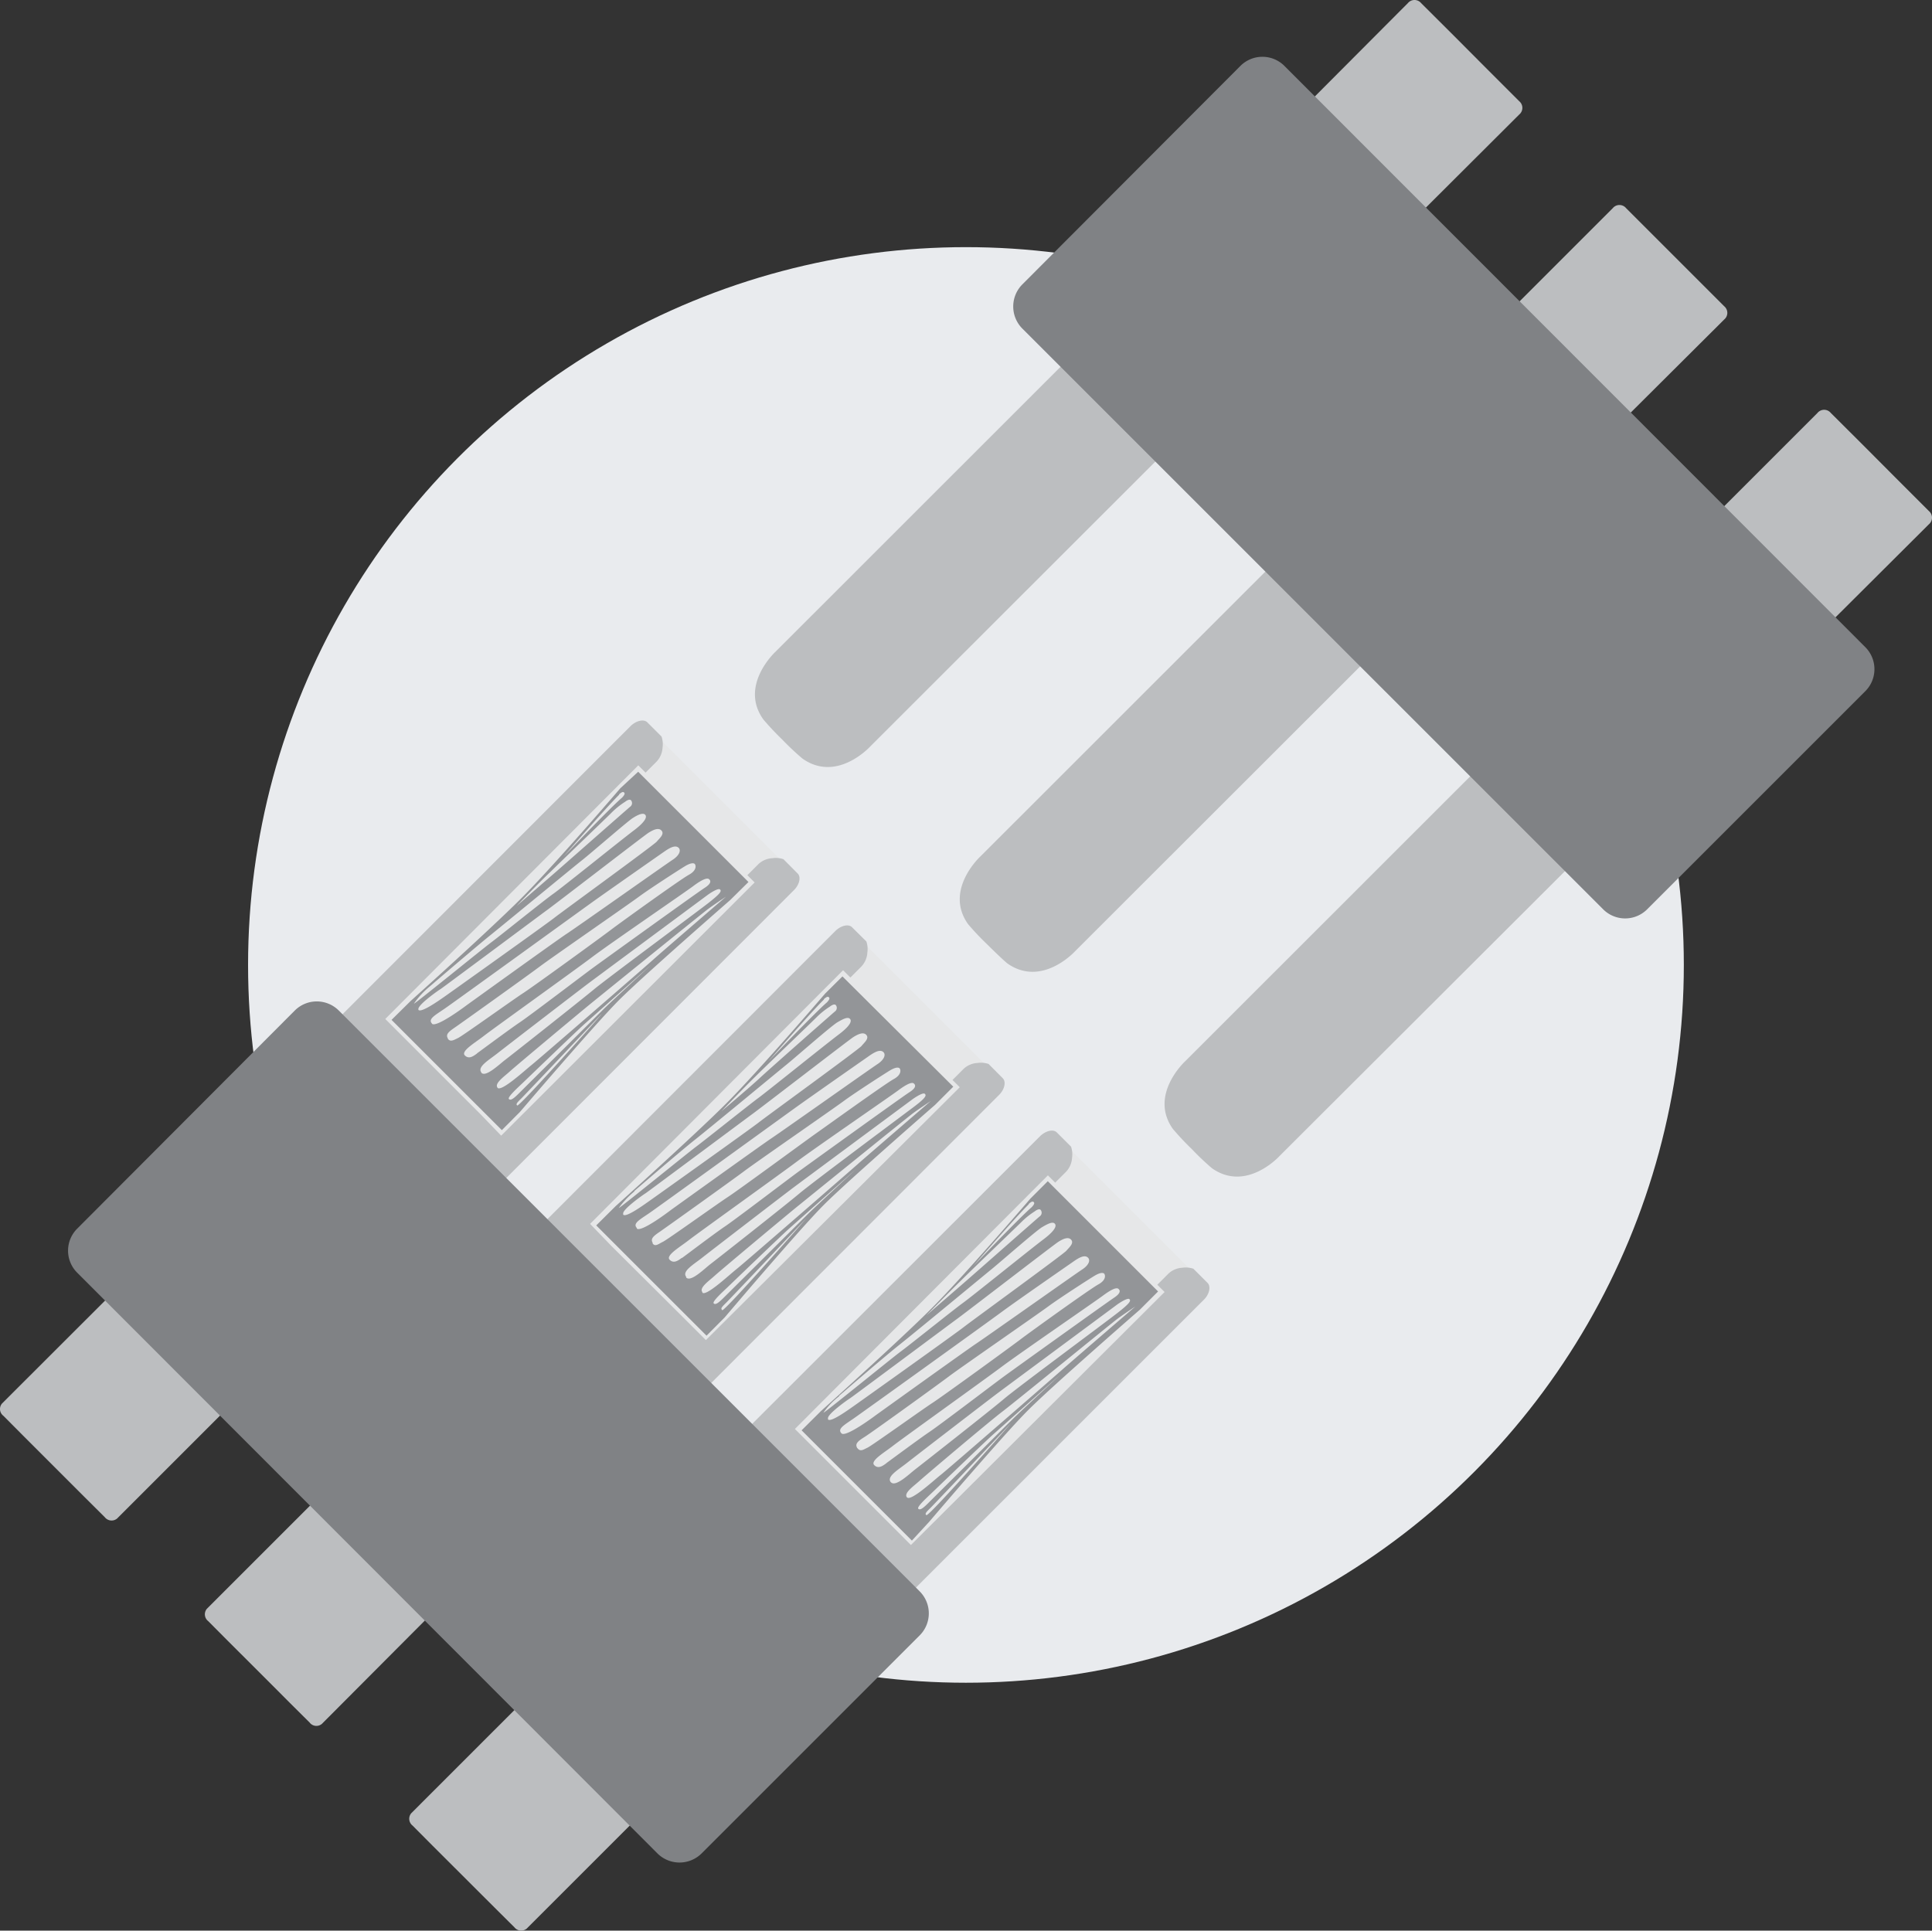
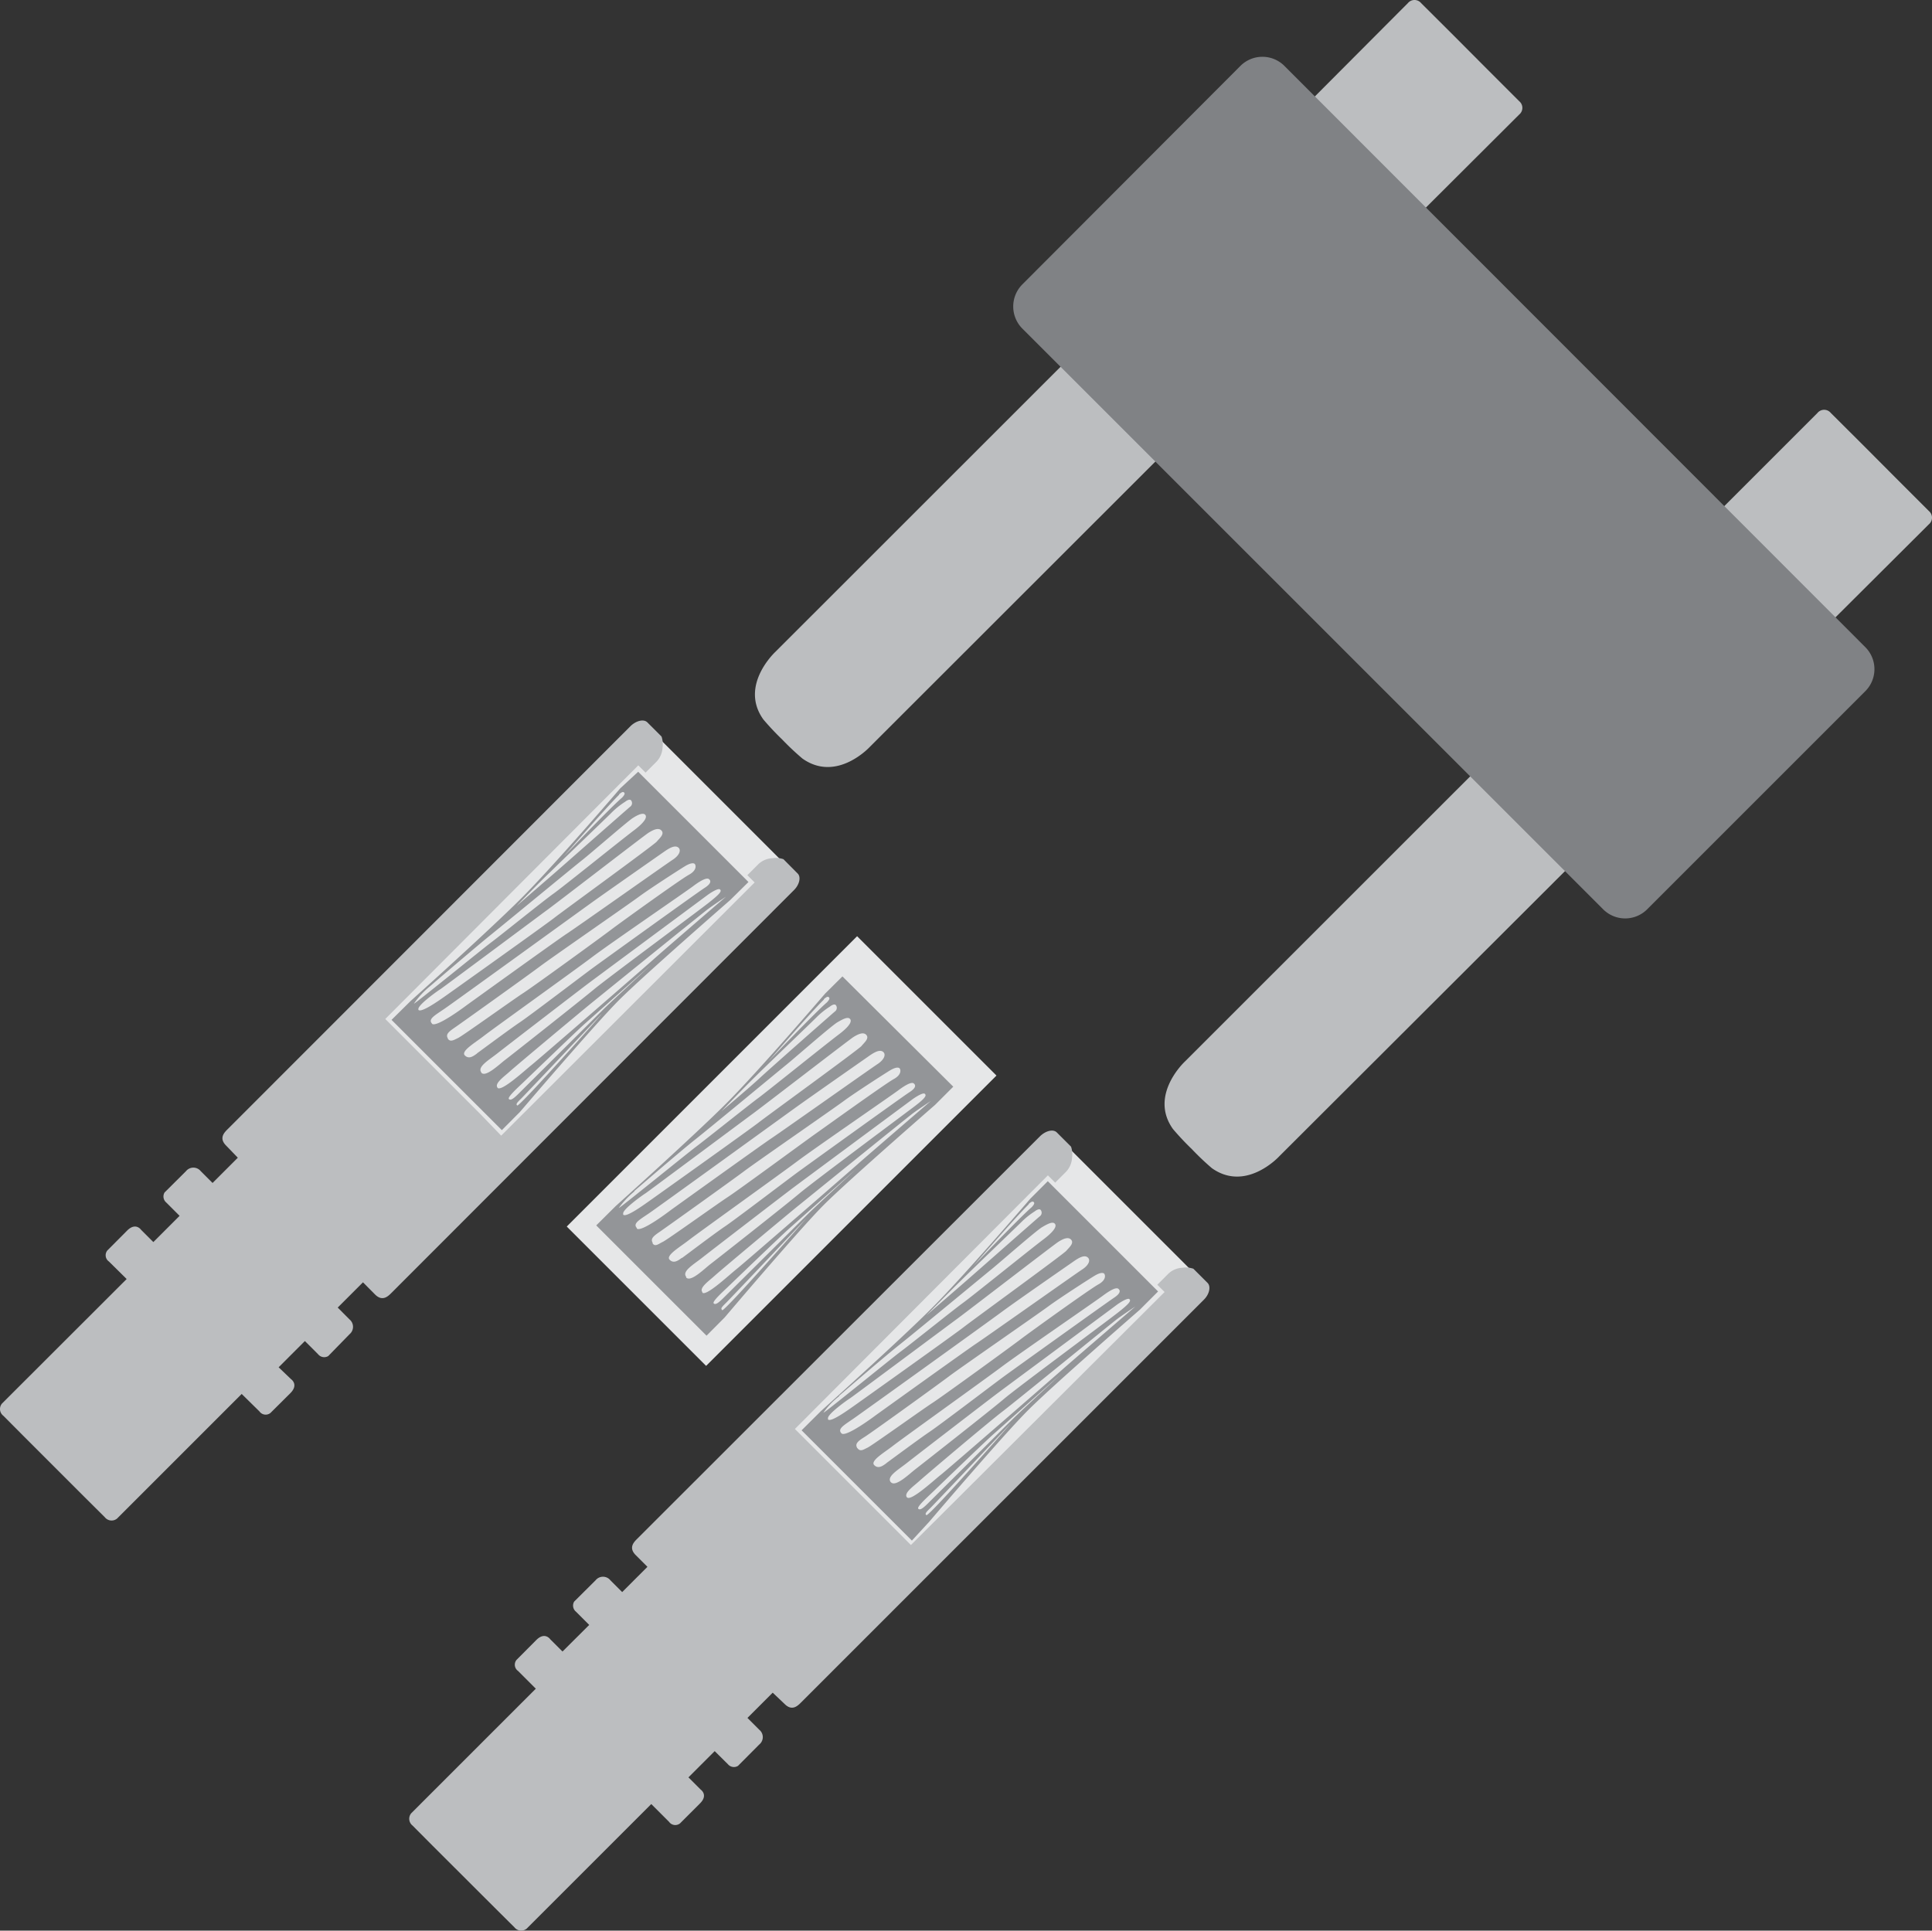
<svg xmlns="http://www.w3.org/2000/svg" width="465.111" height="464.836">
  <rect width="100%" height="100%" fill="#333333" stroke="none" />
  <g data-name="Terminal Type">
    <g data-name="Layer 17" transform="translate(0 -.001)">
-       <circle data-name="Ellipse 43" cx="172.823" cy="172.823" r="172.823" transform="translate(59.721 59.506)" fill="#e9ebee" />
      <path data-name="Rectangle 4187" fill="#e6e7e8" d="M87.136 246.014l69.898-69.898 33.551 33.55-69.898 69.899z" />
      <path data-name="Path 2029" d="M149.041 240.772c5.815-5.815 26.737-24.056 26.737-24.056l4.408-4.354-26.552-26.551-4.3 3.983s-15.931 18.586-23.9 26.551-26.551 24.64-26.551 24.64l-4.62 4.567 26.551 26.551 4.381-4.408s18.031-21.108 23.846-26.923zm-16.436-30.932c2.66-2.655 12.745-12.293 14.577-14.129a18.771 18.771 0 013.292-2.655s.982-.823 1.434-.372a1.062 1.062 0 01-.186 1.54c-.451.345-15.931 13.993-18.161 15.931s-9.187 7.965-9.187 7.965 5.523-5.758 8.231-8.28zm16.436-18.586c.637-.558.956-.69 1.221-.425s0 .664-.478 1.195c-2.655 2.23-14.072 14.178-14.072 14.178s10.328-11.891 13.329-14.842zm-45.642 46.306s10.78-9.266 14.63-12.373 20.206-16.595 22.17-18.135 10.753-9.187 12.054-10.041 2.443-1.328 2.974-.929.584 1.434-2.655 3.877-17.152 13.678-19.307 15.191-12.931 10.2-15.028 11.762-18.586 15-18.586 14.736a19.706 19.706 0 013.748-4.088zm-2.655 5.523c-.478-.982 5.045-4.806 5.31-4.939s23.339-17.338 25.941-19.25 23.1-17.736 24.109-18.374 2.416-1.381 3.16-.531-.5 1.859-1.168 2.655-22.7 16.807-24.693 18.374-23.9 17.179-25.888 18.586-6.319 4.461-6.824 3.478zm3.292 3.4c-1.089-1.089.611-1.991 2.868-3.531s32.048-23.126 35.632-25.7 15.931-11.2 17.5-12.293 2.655-1.46 3.319-.85.186 1.859-1.407 2.894-23.263 16.352-25.546 17.839S112.24 242.1 112.24 242.1s-7.2 5.443-8.257 4.381zm3.8 3.558c-.611-.982.159-1.62 1.673-2.655s17.736-12.638 20.445-14.683 21.241-14.869 23.9-16.834 9.877-6.611 11.072-7.328 1.912-.8 2.257-.584.717 1.54-1.328 2.655-16.568 11.576-18.8 13.276-18.59 13.592-21.09 15.212-14.6 10.3-15.665 10.806-1.912 1.089-2.522.133zm7.036 3.584c-.85.611-1.965 1.513-2.974.478s2.5-3.053 4.567-4.673 22.038-15.931 26.18-19.064 22.489-15.692 24.241-17.019 3.239-2.1 3.77-1.7.611 1.089-1.062 2.151-24.138 17.257-26.554 19.013-15.32 11.6-17.816 13.276-9.585 6.956-10.408 7.541zm1.035 4.62c-1.115-1.354 1.7-2.947 3.823-4.62s19.754-15.24 22.064-16.966 28.647-21.248 28.647-21.248 2.337-1.673 2.868-1.274 0 1.089-2.655 3.186-24.613 18.347-27.64 20.869-19.993 15.931-21.4 16.993-4.779 4.354-5.762 3.053zm3.9 3.664c-.9-1.009 1.513-2.655 2.947-3.956s16.595-13.993 20.073-16.807 26.233-21.241 27.587-22.25 4.354-3 4.354-3-15.426 13.276-17.55 15.187-27.454 23.9-29.207 25.3-7.328 6.558-8.258 5.523zm5.124 1.328c-1.248 1.248-1.991 1.806-2.416 1.381s2.044-2.655 3.345-3.9 12.692-12.214 14.683-14.019l16.409-14.577s-10.01 9.213-11.736 10.939zm-.372 2.947c-.558-.319.159-.929 1.035-1.805s17.791-18.748 19.171-20.155-19.675 22.3-20.259 21.958z" fill="#939598" />
      <path data-name="Path 2030" d="M90.282 311.664c1.805 1.805 3.16.425 3.956-.372l96.939-97.019c1.248-1.248 1.726-3.107.85-3.956l-3.424-3.451a5.682 5.682 0 00-2.655-.239 5.31 5.31 0 00-3.372 1.434l-2.655 2.655 1.752 1.752-61.015 60.962-5.125-5.306-17.657-17.661-5.124-5.124 60.909-61.068 1.752 1.753 2.655-2.655a5.31 5.31 0 001.434-3.372 5.762 5.762 0 00-.239-2.655l-3.425-3.425c-.876-.85-2.655-.4-3.983.85l-97.045 97.1c-.8.8-2.177 2.151-.372 3.956l2.814 2.921-6.08 6.08-2.841-2.841a2.283 2.283 0 00-3.558 0l-5.151 5.124a1.885 1.885 0 00.4 2.416l3.213 3.213-6.319 6.319-2.947-2.947s-1.274-1.885-3.345.159l-4.779 4.806a1.832 1.832 0 00.372 2.655l4.275 4.222L.485 337.924a2.044 2.044 0 00.318 2.947l4.753 4.779 14.9 14.9 4.779 4.753a2.071 2.071 0 002.947.319l30-30 4.275 4.2a1.832 1.832 0 002.655.372l4.806-4.779c2.044-2.071.159-3.346.159-3.346l-3-2.868 6.319-6.319s1.991 1.965 3.213 3.213a1.885 1.885 0 002.416.4l5.124-5.257a2.31 2.31 0 000-3.558l-2.846-2.856 6.08-6.08z" fill="#bcbec0" />
      <path data-name="Rectangle 4188" fill="#e6e7e8" d="M136.44 295.312l69.898-69.898 33.551 33.55-69.898 69.899z" />
      <path data-name="Path 2031" d="M198.346 290.078c5.815-5.815 26.764-24.056 26.764-24.056l4.381-4.381-26.684-26.551-4.169 4.14s-15.931 18.586-23.9 26.551-26.551 24.64-26.551 24.64l-4.646 4.62 26.551 26.551 4.381-4.408s18.058-21.291 23.873-27.106zm-16.435-30.932c2.655-2.656 12.744-12.294 14.573-14.126a18.77 18.77 0 013.292-2.655s.982-.823 1.434-.372a1.062 1.062 0 01-.212 1.54c-.425.345-15.931 13.993-18.135 16.064s-9.187 7.965-9.187 7.965 5.527-5.788 8.235-8.416zm16.435-18.586c.637-.558.956-.69 1.221-.425s0 .664-.478 1.195c-2.655 2.257-14.072 14.178-14.072 14.178s10.3-11.9 13.329-14.842zm-45.642 46.2s10.806-9.346 14.63-12.373 20.206-16.595 22.17-18.188 10.621-9.187 12.054-10.036 2.443-1.328 2.974-.929.584 1.434-2.655 3.876-17.232 13.727-19.3 15.241-12.931 10.2-15.028 11.762-18.586 15-18.586 14.736a21.7 21.7 0 013.744-3.983zm-2.655 5.523c-.478-.956 5.045-4.806 5.31-4.939s23.339-17.338 25.941-19.25 23.1-17.736 24.109-18.374 2.416-1.381 3.16-.531-.531 1.859-1.168 2.655-22.7 16.807-24.693 18.374-23.9 17.179-25.888 18.586-6.319 4.567-6.824 3.584zm3.292 3.4c-1.089-1.089.611-1.991 2.868-3.531s32.048-23.126 35.632-25.7 15.931-11.2 17.5-12.293 2.655-1.46 3.319-.85.186 1.859-1.407 2.894-23.259 16.356-25.542 17.869-24.162 17.232-24.162 17.232-7.2 5.549-8.258 4.487zm3.8 3.558c-.611-.982.159-1.62 1.673-2.655s17.736-12.638 20.445-14.683 21.241-14.869 23.9-16.834 9.877-6.611 11.072-7.328 1.912-.8 2.257-.584.717 1.54-1.328 2.655-16.568 11.576-18.8 13.143-18.586 13.594-21.082 15.214-14.6 10.3-15.665 10.806-1.912 1.328-2.522.372zm7.036 3.584c-.823.611-1.965 1.513-2.974.478s2.5-3.053 4.567-4.673 22.038-15.931 26.18-19.037 22.489-15.718 24.268-17.046 3.213-2.1 3.744-1.7.611 1.089-1.062 2.151-24.135 17.258-26.551 19.011-15.32 11.6-17.816 13.276-9.585 7.063-10.408 7.647zm1.035 4.62c-1.115-1.354 1.7-2.947 3.823-4.62s19.754-15.241 22.064-16.966 28.649-21.241 28.649-21.241 2.337-1.673 2.868-1.274.133 1.089-2.655 3.186-24.534 18.294-27.507 20.816-19.993 15.931-21.4 16.993-4.806 4.514-5.894 3.213zm3.9 3.664c-.9-1.009 1.513-2.655 2.947-3.956s16.595-13.993 20.073-16.807 26.233-21.241 27.587-22.25 4.354-3 4.354-3-15.426 13.276-17.577 15.187-27.428 23.9-29.207 25.3-7.355 6.664-8.231 5.629zm5.124 1.328c-1.248 1.248-1.991 1.805-2.416 1.381s2.044-2.655 3.345-3.9 12.692-12.214 14.709-14.019l16.329-14.5s-10.01 9.213-11.736 10.939zm-.372 2.947c-.558-.319.159-.929 1.035-1.805s17.843-18.745 19.2-20.232-19.7 22.569-20.285 22.144z" fill="#939598" />
-       <path data-name="Path 2032" d="M139.588 361.05c1.805 1.805 3.16.425 3.956-.372l97.019-97.1c1.248-1.248 1.7-3.106.85-3.956l-3.425-3.452a5.682 5.682 0 00-2.655-.239 5.31 5.31 0 00-3.372 1.434l-2.655 2.655 1.752 1.752-61.122 60.885-5.124-5.124-17.63-17.55-5.124-5.31 60.908-61.069 1.752 1.752 2.655-2.655a5.31 5.31 0 001.434-3.372 5.682 5.682 0 00-.239-2.655l-3.452-3.425c-.85-.85-2.655-.4-3.956.85l-97.045 97.124c-.8.8-2.177 2.151-.372 3.956l2.814 2.814-6.08 6.08-2.841-2.841a2.31 2.31 0 00-3.558 0l-5.151 5.124a1.885 1.885 0 00.4 2.416l3.213 3.213-6.319 6.319-2.947-2.947s-1.274-1.885-3.345.159l-4.783 4.914a1.832 1.832 0 00.372 2.655l4.275 4.275-30 30a2.071 2.071 0 00.319 2.947l4.753 4.779s9.054 9.027 14.9 14.9l4.779 4.753a2.045 2.045 0 002.947.319l30-30.109 4.275 4.275a1.832 1.832 0 002.655.372l4.806-4.779c2.044-2.071.159-3.345.159-3.345l-2.947-2.947 6.319-6.319 3.213 3.213a1.885 1.885 0 002.416.4l5.124-5.151a2.283 2.283 0 000-3.558l-2.841-2.841 6.08-6.08z" fill="#bcbec0" />
      <path data-name="Rectangle 4189" fill="#e6e7e8" d="M185.732 344.599l69.898-69.898 33.551 33.55-69.898 69.899z" />
      <path data-name="Path 2033" d="M247.652 339.384c5.815-5.815 26.764-24.056 26.764-24.056l4.381-4.381-26.551-26.551-4.169 4.169s-15.931 18.586-23.9 26.551-26.551 24.64-26.551 24.64l-4.646 4.62 26.551 26.551 4.2-4.567s18.107-21.241 23.921-26.976zm-16.435-30.932c2.655-2.655 12.718-12.293 14.577-14.125a18.773 18.773 0 013.292-2.655s.982-.823 1.434-.372a1.062 1.062 0 01-.186 1.54c-.451.345-15.931 13.993-18.161 15.931s-9.187 7.965-9.187 7.965 5.523-5.655 8.231-8.284zm16.435-18.586c.637-.558.956-.69 1.221-.425s0 .664-.478 1.195c-2.655 2.257-14.072 14.178-14.072 14.178s10.3-11.9 13.329-14.842zm-45.642 46.2s10.806-9.346 14.63-12.373 20.206-16.595 22.17-18.188 10.621-9.187 12.054-10.036 2.443-1.328 2.974-.929.584 1.434-2.655 3.877-17.232 13.754-19.3 15.24-12.931 10.2-15.055 11.762-18.586 15-18.586 14.709a17.716 17.716 0 013.77-3.956zm-2.655 5.523c-.478-.956 5.045-4.806 5.31-4.939s23.339-17.338 25.941-19.25 23.127-17.734 24.135-18.374 2.39-1.381 3.133-.531-.5 1.859-1.168 2.655-22.7 16.807-24.693 18.374-23.9 17.179-25.888 18.586-6.322 4.566-6.822 3.584zm3.239 3.531c-1.089-1.089.611-1.991 2.868-3.558s32.048-22.994 35.632-25.649 15.931-11.2 17.5-12.293 2.655-1.46 3.319-.823.186 1.832-1.407 2.868-23.259 16.356-25.542 17.869-24.161 17.232-24.161 17.232-7.146 5.389-8.208 4.353zm3.8 3.558c-.611-.982 0-1.62 1.673-2.655s17.736-12.638 20.445-14.683 21.241-14.869 23.9-16.834 9.877-6.611 11.072-7.328 1.912-.8 2.257-.584.717 1.54-1.328 2.655-16.568 11.576-18.8 13.276-18.586 13.594-21.082 15.214-14.6 10.3-15.665 10.806-1.752 1.062-2.469.106zm7.034 3.588c-.823.611-1.965 1.513-2.974.478s2.5-3.053 4.567-4.673 22.038-15.931 26.18-19.037 22.489-15.718 24.268-17.046 3.213-2.1 3.744-1.7.611 1.089-1.035 2.177-24.162 17.232-26.551 18.984-15.32 11.6-17.816 13.276-9.559 6.93-10.382 7.514zm1.035 4.62c-1.115-1.354 1.7-2.947 3.823-4.62s19.754-15.24 22.064-16.966 28.653-21.246 28.653-21.246 2.363-1.673 2.868-1.274 0 1.089-2.655 3.186-24.533 18.294-27.481 20.816-20.023 15.931-21.432 17.019-4.753 4.354-5.841 3.053zm3.9 3.664c-.9-1.035 1.513-2.655 2.947-3.956s16.593-14.128 20.076-16.785 26.233-21.241 27.587-22.25 4.354-3 4.354-3-15.424 13.275-17.577 15.187-27.428 23.9-29.207 25.3-7.275 6.505-8.178 5.47zm5.124 1.328c-1.248 1.248-1.991 1.805-2.416 1.381s2.044-2.655 3.345-3.9 12.692-12.24 14.709-14.019l16.382-14.577s-10.01 9.213-11.736 10.939zm-.451 2.921c-.558-.319.159-.929 1.036-1.805s17.843-18.745 19.223-20.232-19.592 22.377-20.256 22.032z" fill="#939598" />
      <path data-name="Path 2034" d="M188.894 410.272c1.805 1.805 3.16.425 3.956-.372l97.019-97.019c1.248-1.248 1.7-3.107.85-3.983l-3.425-3.425a5.761 5.761 0 00-2.655-.239 5.31 5.31 0 00-3.372 1.438l-2.655 2.655 1.752 1.752-61.068 60.911-5.124-5.124-17.684-17.684-5.124-5.124 60.909-61.068 1.752 1.752 2.655-2.655a5.31 5.31 0 001.407-3.345 5.762 5.762 0 00-.239-2.655l-3.425-3.425c-.876-.876-2.655-.4-3.983.85l-97.018 96.96c-.8.8-2.177 2.151-.372 3.956l2.814 2.814-6.08 6.08-2.841-2.841a2.283 2.283 0 00-3.558 0l-5.151 5.124a1.885 1.885 0 00.4 2.416l3.213 3.213-6.431 6.404-2.947-2.947s-1.274-1.885-3.345.159l-4.779 4.806a1.832 1.832 0 00.372 2.655l4.275 4.275-30 30a2.071 2.071 0 00.319 2.947l4.753 4.779 15 14.975 4.779 4.753a2.071 2.071 0 002.947.319l30-30 4.275 4.275a1.832 1.832 0 002.655.372l4.806-4.806c2.044-2.044.159-3.319.159-3.319l-2.947-2.947 6.319-6.319 3.186 3.16a1.885 1.885 0 002.416.4l5.124-5.151a2.283 2.283 0 000-3.558l-2.841-2.841 6.08-6.08z" fill="#bcbec0" />
-       <path data-name="Path 2035" d="M168.9 446.253a7.541 7.541 0 01-10.621 0L18.593 306.434a7.488 7.488 0 010-10.621l52.359-52.492a7.487 7.487 0 0110.621 0l139.82 139.82a7.487 7.487 0 010 10.621z" fill="#808285" />
      <path data-name="Path 2037" d="M188.336 178.082a66.53 66.53 0 01-4.567-4.859c-5.868-8.2 2.894-16.276 2.894-16.276l73.016-72.99-6.027-6.027a2.337 2.337 0 01-.266-3.425l4.753-4.779a1.859 1.859 0 013 0l3.027 3.053 6.08-6.054-3.16-3.053a2.044 2.044 0 010-2.655l4.248-4.275a2.443 2.443 0 013.558-.186l4.222 4.222L338.936.748a2.071 2.071 0 013.186 0l7.726 7.7 8.2 8.231 7.7 7.7a2.071 2.071 0 010 3.186l-59.922 59.767 4.222 4.222a2.416 2.416 0 01-.186 3.558l-4.275 4.248a2.044 2.044 0 01-2.655 0l-3.16-3.16-6.08 6.08 3.053 3.027a1.859 1.859 0 010 3l-4.779 4.753a2.337 2.337 0 01-3.425-.266l-6.027-6.027-73.043 72.99s-7.965 8.762-16.276 2.894a63.722 63.722 0 01-4.859-4.567z" fill="#bcbec0" />
-       <path data-name="Path 2039" d="M237.669 227.391a64.5 64.5 0 01-4.593-4.859c-5.868-8.2 2.894-16.276 2.894-16.276l73.016-72.99-6.027-6.027a2.337 2.337 0 01-.266-3.425l4.753-4.779a1.859 1.859 0 013 0l3.027 3.053 6.08-6.08-3.16-3.16a2.044 2.044 0 010-2.655l4.248-4.275a2.469 2.469 0 013.584-.186l4.2 4.222 59.847-59.847a2.071 2.071 0 013.186 0l7.7 7.7 8.231 8.231 7.7 7.7a2.071 2.071 0 010 3.186l-59.955 59.714 4.222 4.222a2.443 2.443 0 01-.186 3.558l-4.275 4.222a2.044 2.044 0 01-2.655 0l-3.16-3.16-6.08 6.08 3.053 3.027a1.859 1.859 0 010 3l-4.779 4.753a2.363 2.363 0 01-3.425-.239c-1.806-1.832-6.027-6.027-6.027-6.027l-73.043 72.99s-7.965 8.762-16.276 2.894c-.002 0-1.25-1.007-4.834-4.567z" fill="#bcbec0" />
      <path data-name="Path 2041" d="M286.948 276.697a66.531 66.531 0 01-4.567-4.859c-5.868-8.2 2.894-16.276 2.894-16.276l73.016-72.99-6.027-6.027a2.336 2.336 0 01-.266-3.425l4.753-4.779a1.859 1.859 0 013 0l3.027 3.053 6.08-6.08-3.16-3.16a2.044 2.044 0 010-2.655l4.248-4.275a2.443 2.443 0 013.558-.186l4.2 4.222 59.847-59.847a2.071 2.071 0 013.186 0l7.726 7.7 8.2 8.231 7.7 7.7a2.071 2.071 0 010 3.186l-59.926 59.714 4.222 4.222a2.443 2.443 0 01-.186 3.558l-4.275 4.248a2.045 2.045 0 01-2.655 0c-1.248-1.221-3.16-3.16-3.16-3.16l-6.08 6.08 3.053 3.053a1.832 1.832 0 010 2.974l-4.779 4.753a2.337 2.337 0 01-3.425-.266l-6.027-6.027-73.123 72.99s-7.965 8.762-16.249 2.894a63.382 63.382 0 01-4.805-4.566z" fill="#bcbec0" />
      <path data-name="Path 2042" d="M396.553 218.92a7.487 7.487 0 01-10.621 0L246.112 79.105a7.541 7.541 0 010-10.621l52.492-52.6a7.487 7.487 0 0110.621 0l139.82 139.921a7.488 7.488 0 010 10.621z" fill="#808285" />
    </g>
  </g>
</svg>